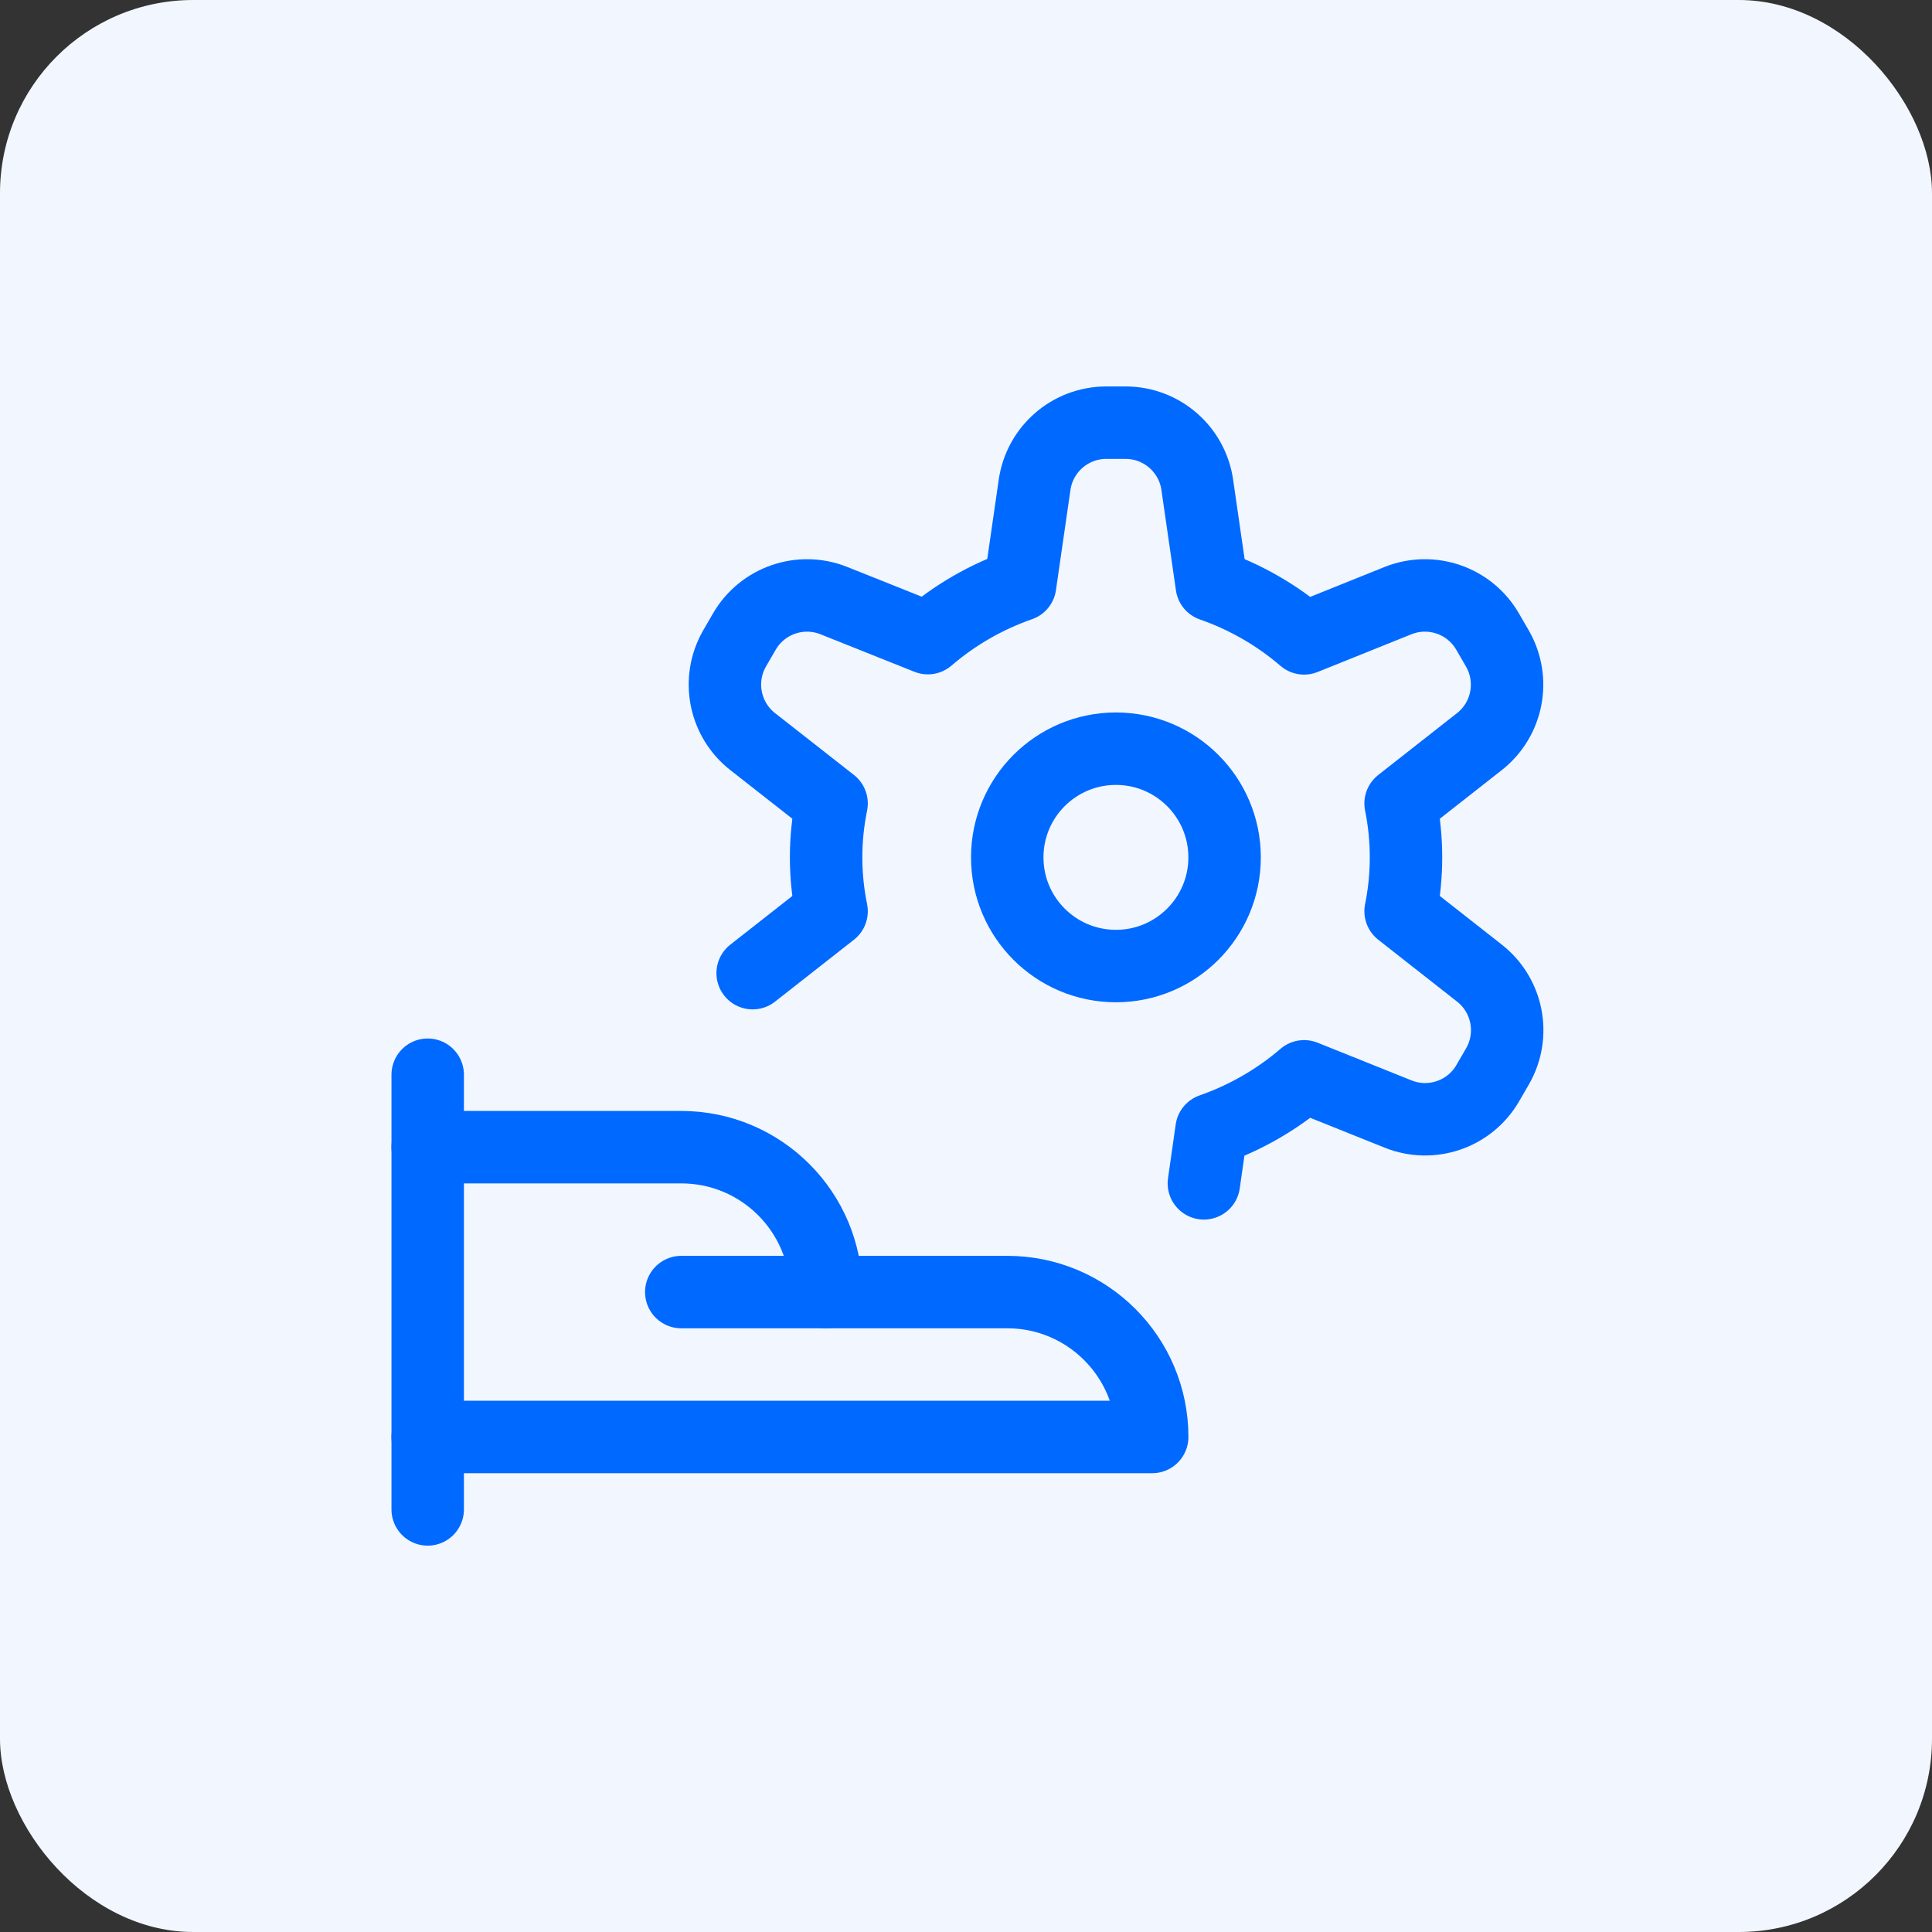
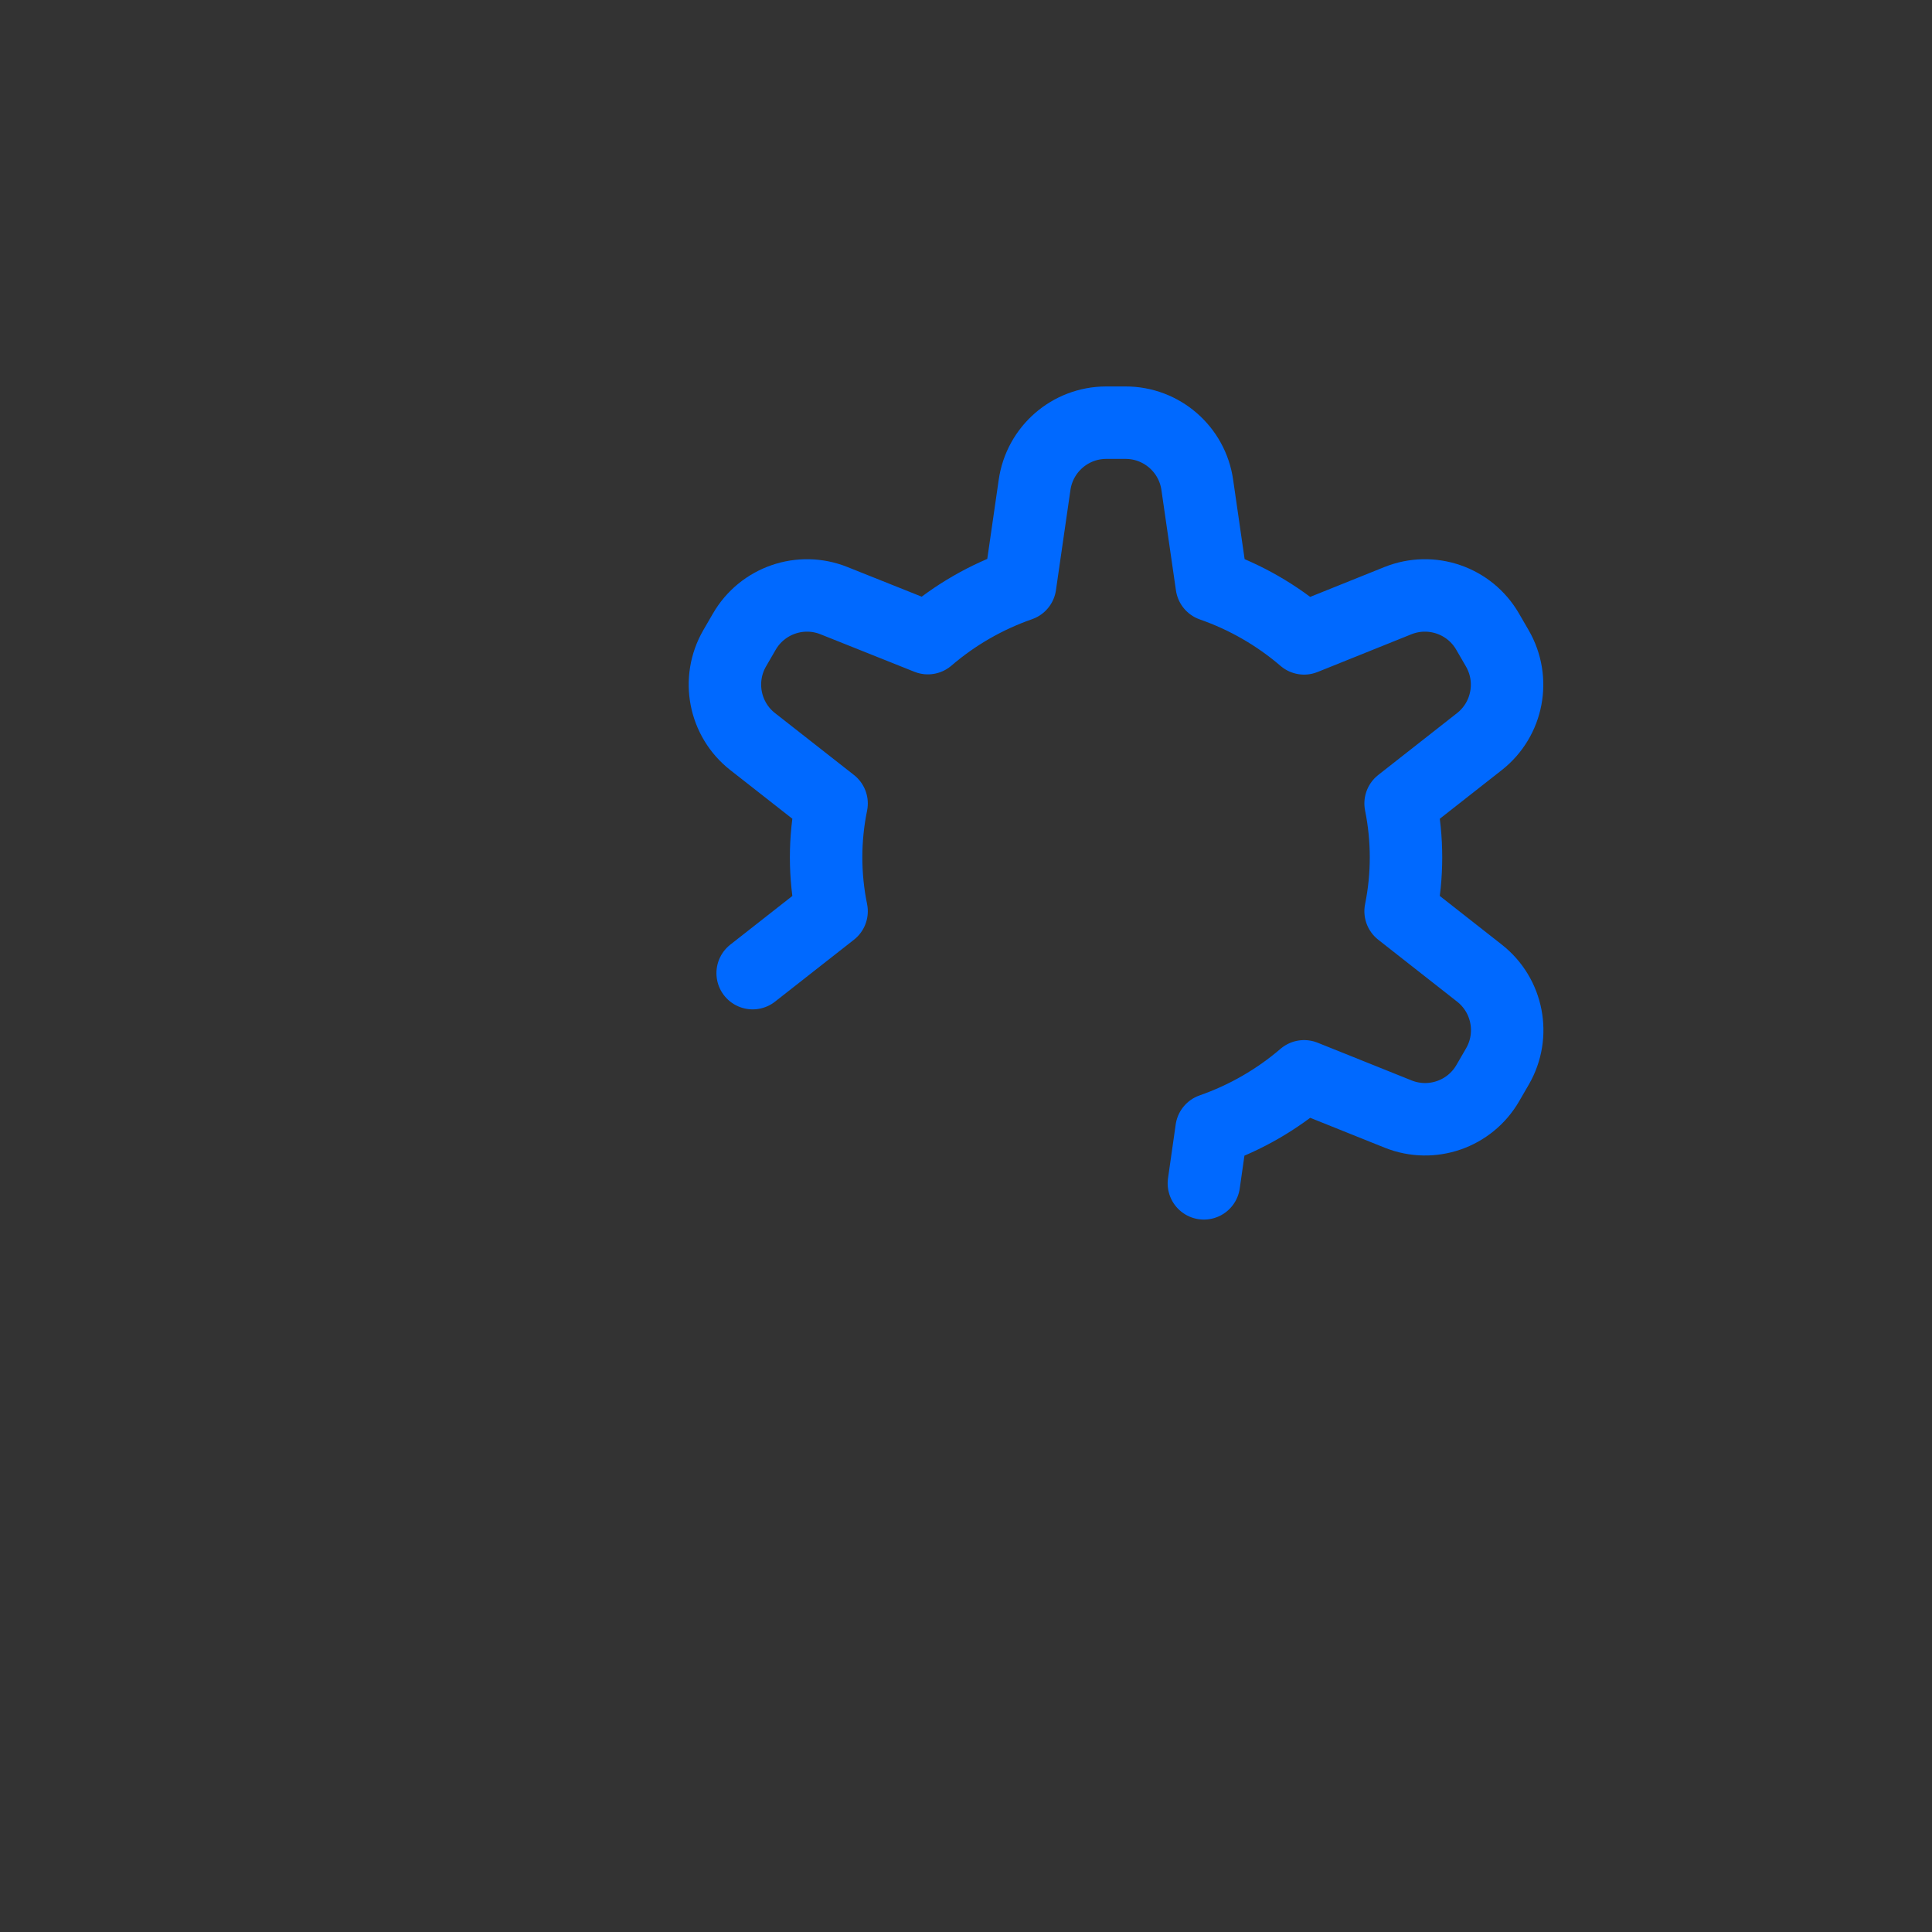
<svg xmlns="http://www.w3.org/2000/svg" width="40px" height="40px" viewBox="0 0 40 40" version="1.1" aria-hidden="true" class="quant-svg-icon bui-u-mb--regular">
  <rect x="0" y="0" width="40" height="40" fill="#333333" stroke="none" />
  <title>icon-guided-config</title>
  <desc>Created with Sketch.</desc>
  <g id="icon-guided-config" stroke="none" stroke-width="1" fill="none" fill-rule="evenodd">
-     <rect id="Rectangle-9" fill="#F2F7FF" fill-rule="nonzero" x="0" y="0" width="40" height="40" rx="4" />
    <g id="cog-hand-give" transform="translate(8, 8)" stroke="#0069FF" stroke-linecap="round" stroke-linejoin="round" stroke-width="1.5">
-       <path d="M0.855,14.251 L0.855,23.251" id="Path" />
-       <path d="M0.855,21.751 L15.855,21.751 C15.855,20.094 14.512,18.751 12.855,18.751 L9.105,18.751 C9.105,17.094 7.762,15.751 6.105,15.751 L0.855,15.751" id="Path" />
-       <path d="M6.105,18.751 L9.105,18.751" id="Path" />
-       <circle id="Oval" cx="15.104" cy="9.751" r="2.25" />
      <path d="M16.925,16.5 L17.084,15.387 C17.786,15.142 18.436,14.768 19,14.284 L20.946,15.065 C21.639,15.343 22.431,15.07 22.804,14.423 L23.004,14.078 C23.377,13.431 23.218,12.609 22.631,12.148 L20.998,10.866 C21.147,10.13 21.147,9.371 20.998,8.635 L22.631,7.353 C23.217,6.891 23.374,6.069 23,5.423 L22.8,5.078 C22.427,4.431 21.635,4.158 20.942,4.436 L19,5.217 C18.437,4.734 17.789,4.361 17.089,4.117 L16.789,2.043 C16.685,1.301 16.049,0.749 15.3,0.751 L14.9,0.751 C14.156,0.753 13.526,1.301 13.42,2.038 L13.12,4.112 C12.42,4.356 11.772,4.729 11.21,5.212 L9.267,4.436 C8.574,4.158 7.783,4.432 7.41,5.078 L7.21,5.423 C6.837,6.069 6.995,6.892 7.582,7.353 L9.217,8.635 C9.066,9.371 9.066,10.13 9.217,10.866 L7.583,12.148" id="Path" />
    </g>
  </g>
</svg>